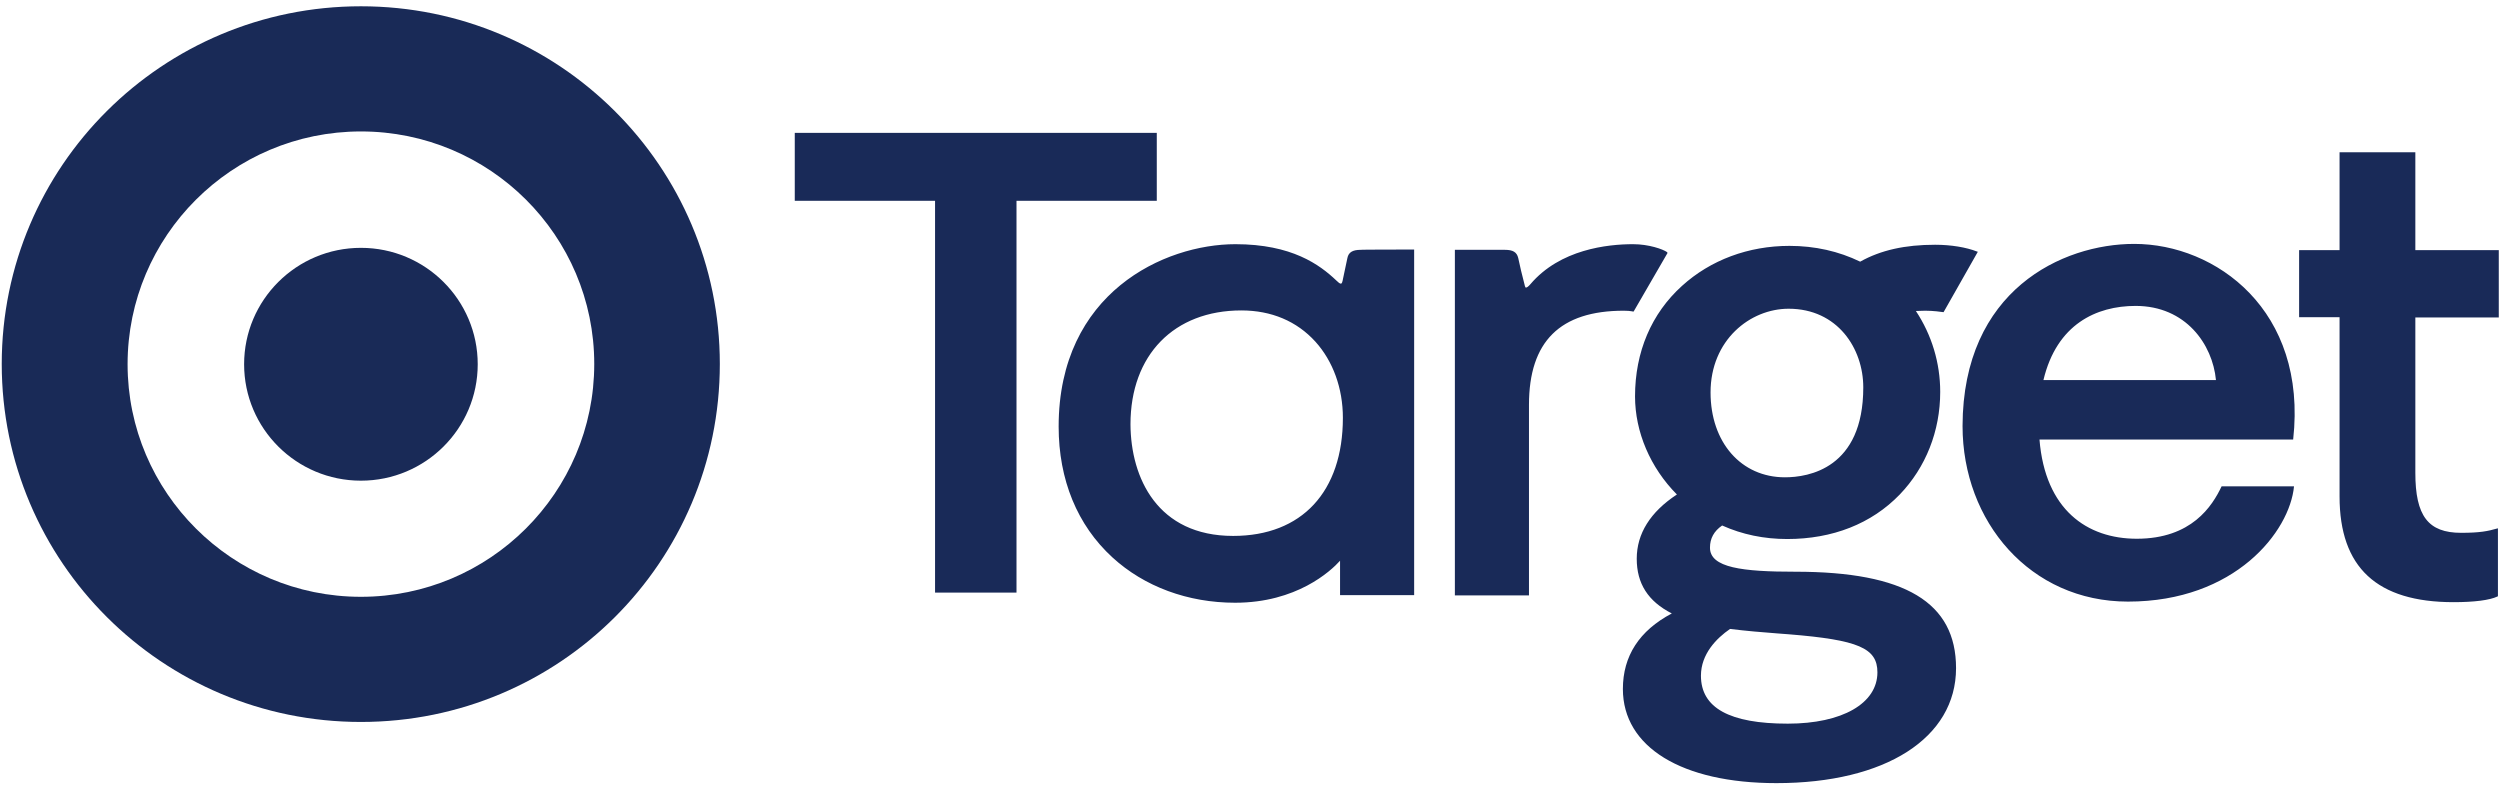
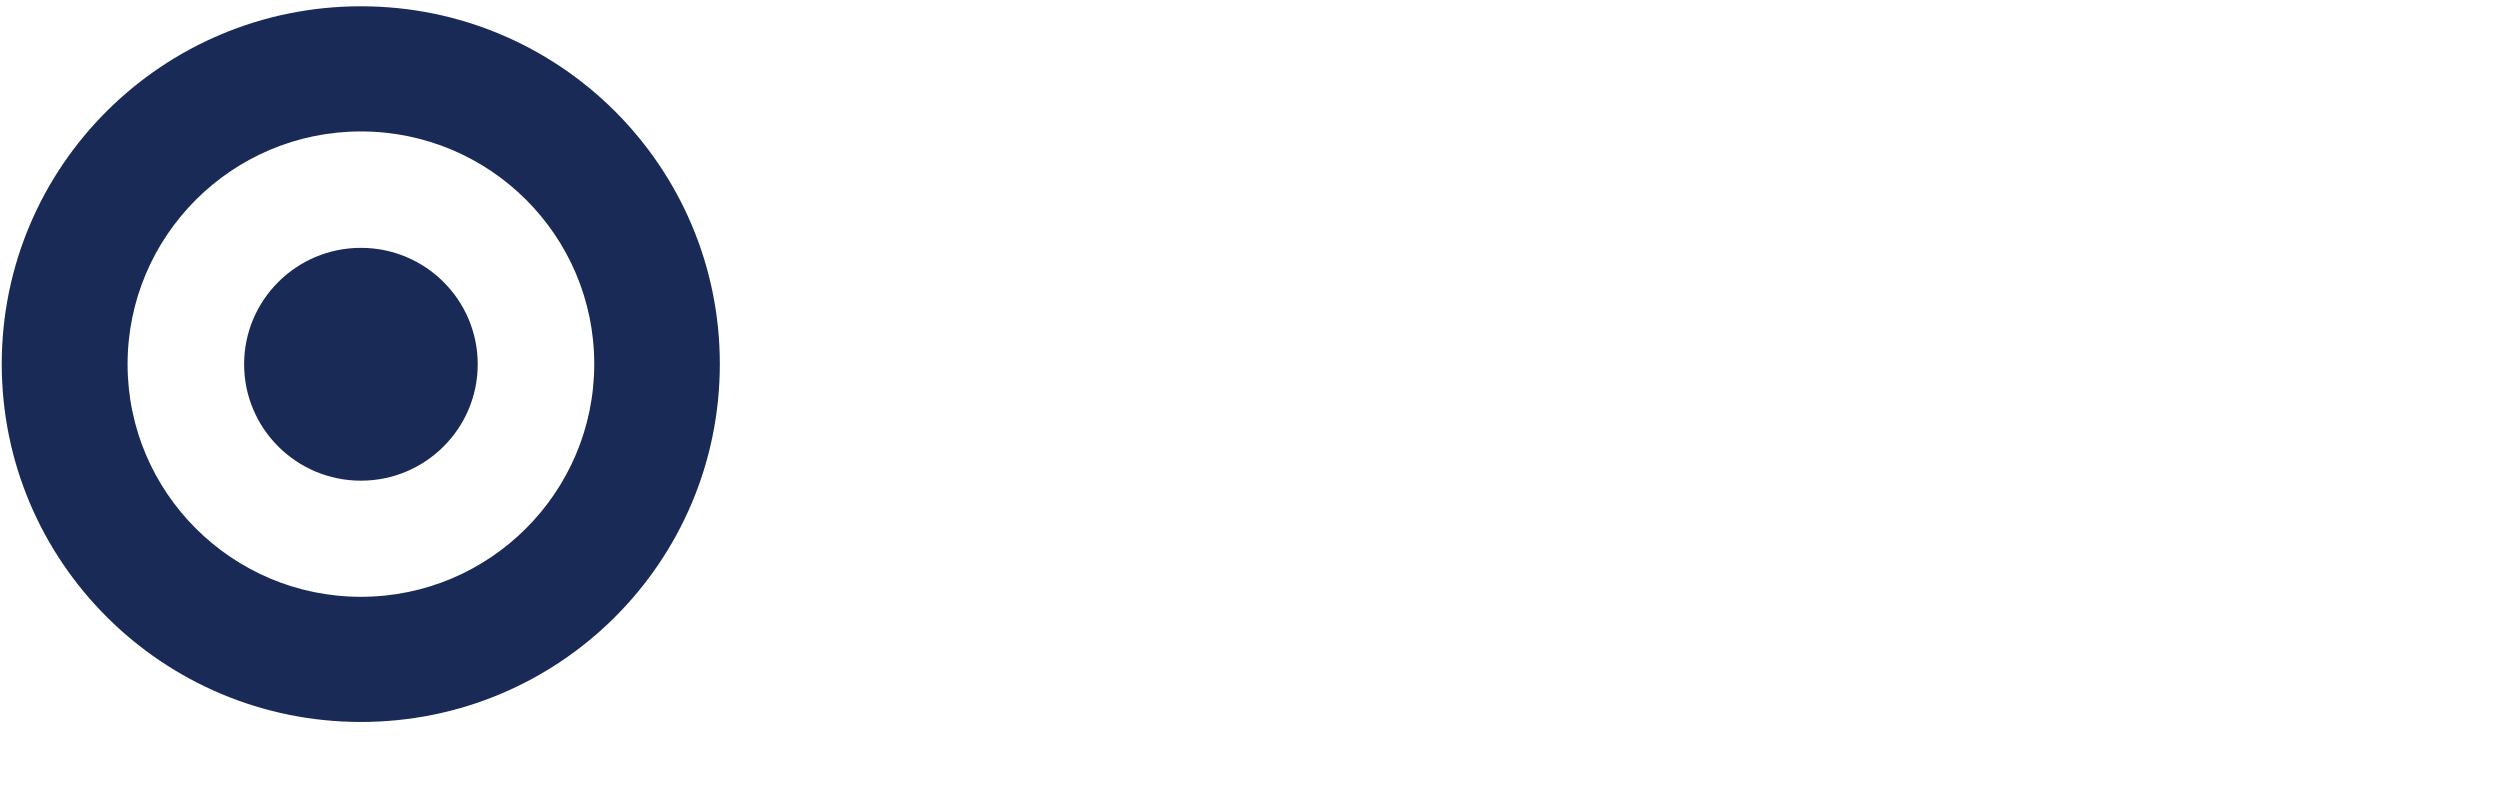
<svg xmlns="http://www.w3.org/2000/svg" width="203" height="64" viewBox="0 0 203 64" fill="none">
-   <path d="M93.931 10.787V16.303H82.54V48.118H75.926V16.303H64.535V10.787H93.931ZM114.829 20.263V48.324H108.812V45.531C108.054 46.378 105.276 48.942 100.292 48.942C96.457 48.942 92.92 47.637 90.325 45.257C87.478 42.648 85.962 38.962 85.962 34.637C85.962 23.765 94.551 19.828 100.315 19.828C104.908 19.828 107.159 21.499 108.491 22.758L108.514 22.78C108.675 22.941 108.789 23.032 108.881 23.032C108.95 23.032 108.996 22.964 109.065 22.575L109.249 21.705L109.409 20.95C109.501 20.492 109.823 20.286 110.489 20.286C110.466 20.263 114.829 20.263 114.829 20.263ZM100.131 43.517C105.712 43.517 109.042 39.924 109.042 33.927C109.042 31.524 108.238 29.326 106.814 27.747C105.299 26.076 103.232 25.207 100.797 25.207C95.332 25.207 91.795 28.823 91.795 34.453C91.818 38.825 94 43.517 100.131 43.517ZM135.36 20.469C135.039 20.24 133.89 19.828 132.604 19.828C130.537 19.828 126.679 20.24 124.268 23.078C124.107 23.261 123.992 23.353 123.901 23.353C123.878 23.353 123.832 23.307 123.786 23.078L123.51 21.979L123.28 20.95C123.166 20.469 122.844 20.286 122.201 20.286H118.136V48.347H124.153V32.874C124.153 27.724 126.679 25.23 131.847 25.23C132.168 25.23 132.352 25.252 132.49 25.275L132.604 25.298H132.65L135.406 20.538L135.36 20.469ZM145.786 46.424C154.697 46.424 158.831 48.919 158.831 54.252C158.831 59.928 153.089 63.59 144.248 63.59C136.554 63.59 131.778 60.66 131.778 55.946C131.778 53.268 133.11 51.208 135.751 49.812C133.822 48.827 132.903 47.385 132.903 45.371C132.903 43.334 134.005 41.572 136.164 40.153C134.005 37.978 132.765 35.072 132.765 32.188C132.765 28.571 134.097 25.458 136.577 23.215C138.897 21.11 141.974 19.965 145.304 19.965C147.371 19.965 149.3 20.4 151.046 21.247C152.722 20.309 154.697 19.874 157.131 19.874C158.417 19.874 159.658 20.08 160.53 20.423L160.599 20.446L157.82 25.344H157.774C157.614 25.321 156.994 25.23 156.328 25.23L155.57 25.252C156.856 27.198 157.545 29.464 157.545 31.821C157.545 35.003 156.373 37.955 154.261 40.153C151.964 42.533 148.795 43.769 145.12 43.769C143.237 43.769 141.469 43.403 139.838 42.67C139.172 43.128 138.851 43.723 138.851 44.456C138.828 46.104 141.492 46.424 145.786 46.424ZM152.446 54.595C152.446 52.627 150.908 51.963 145.258 51.505L144.363 51.437C143.1 51.345 141.79 51.23 140.481 51.07C139.379 51.826 138.116 53.107 138.116 54.87C138.116 57.479 140.436 58.761 145.166 58.761C149.599 58.761 152.446 57.113 152.446 54.595ZM145.235 25.069C142.112 25.069 138.897 27.61 138.897 31.867C138.897 35.918 141.377 38.757 144.937 38.757C146.843 38.757 151.298 38.047 151.298 31.455C151.298 28.297 149.208 25.069 145.235 25.069ZM202.901 25.756V20.309H196.126V12.366H189.972V20.309H186.688V25.756H189.972V40.313C189.972 46.081 193.003 48.896 199.227 48.896C200.903 48.896 202.166 48.736 202.786 48.438L202.832 48.415V42.899L202.74 42.922C202.029 43.128 201.363 43.265 199.847 43.265C197.16 43.265 196.126 41.892 196.126 38.39V25.779H202.901V25.756ZM173.299 19.805C179.913 19.805 187.377 25.184 186.205 35.69H165.606C166.065 41.389 169.464 43.746 173.506 43.746C177.961 43.746 179.637 41.091 180.395 39.489H186.274C185.93 43.151 181.498 48.85 172.794 48.85C164.848 48.85 159.359 42.35 159.359 34.591C159.382 23.559 167.466 19.805 173.299 19.805ZM179.936 30.86C179.66 27.953 177.479 24.84 173.414 24.84C170.222 24.84 167.006 26.328 165.927 30.86H179.936Z" fill="#192A58" />
  <path d="M29.307 0.51C13.185 0.51 0.141 13.511 0.141 29.555C0.141 45.6 13.185 58.623 29.307 58.623C45.428 58.623 58.45 45.623 58.45 29.555C58.45 13.511 45.405 0.51 29.307 0.51ZM29.307 48.461C18.857 48.461 10.36 39.992 10.36 29.578C10.36 19.164 18.834 10.673 29.307 10.673C39.779 10.673 48.253 19.141 48.253 29.555C48.253 39.992 39.756 48.461 29.307 48.461ZM29.307 20.125C34.543 20.125 38.791 24.36 38.791 29.578C38.791 34.797 34.543 39.031 29.307 39.031C24.07 39.031 19.822 34.797 19.822 29.578C19.822 24.36 24.07 20.125 29.307 20.125Z" fill="#192A57" />
</svg>